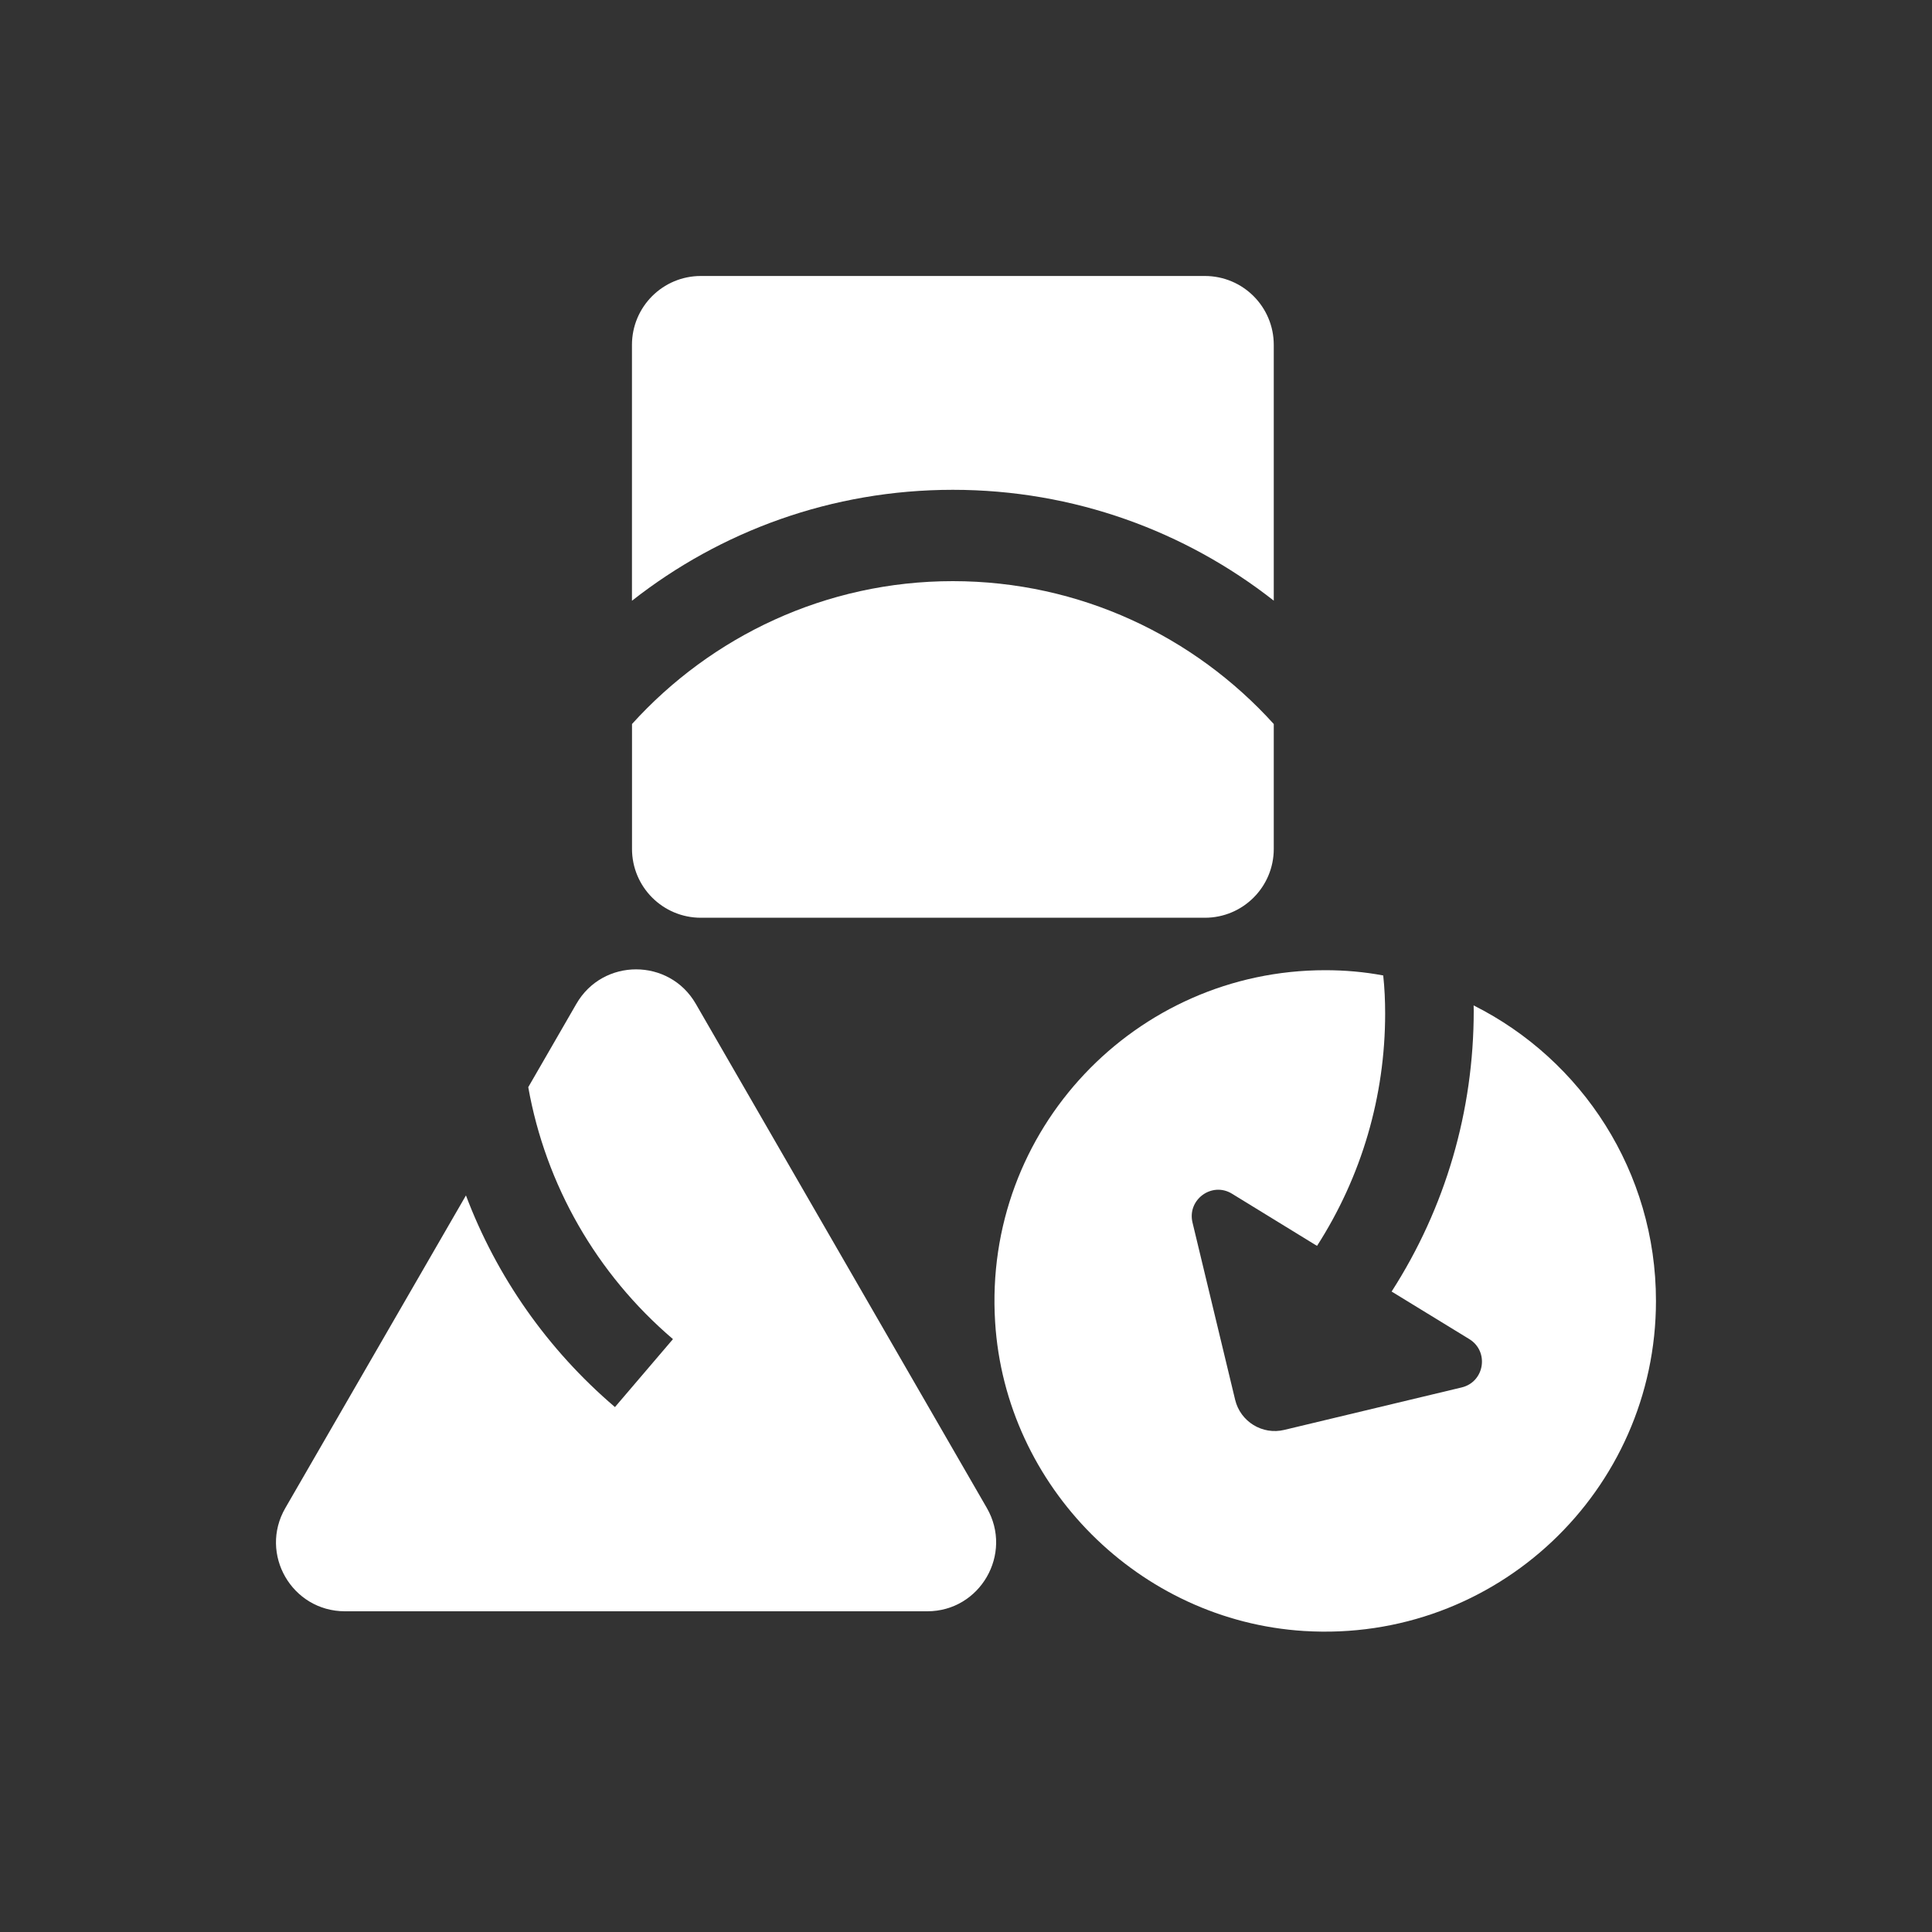
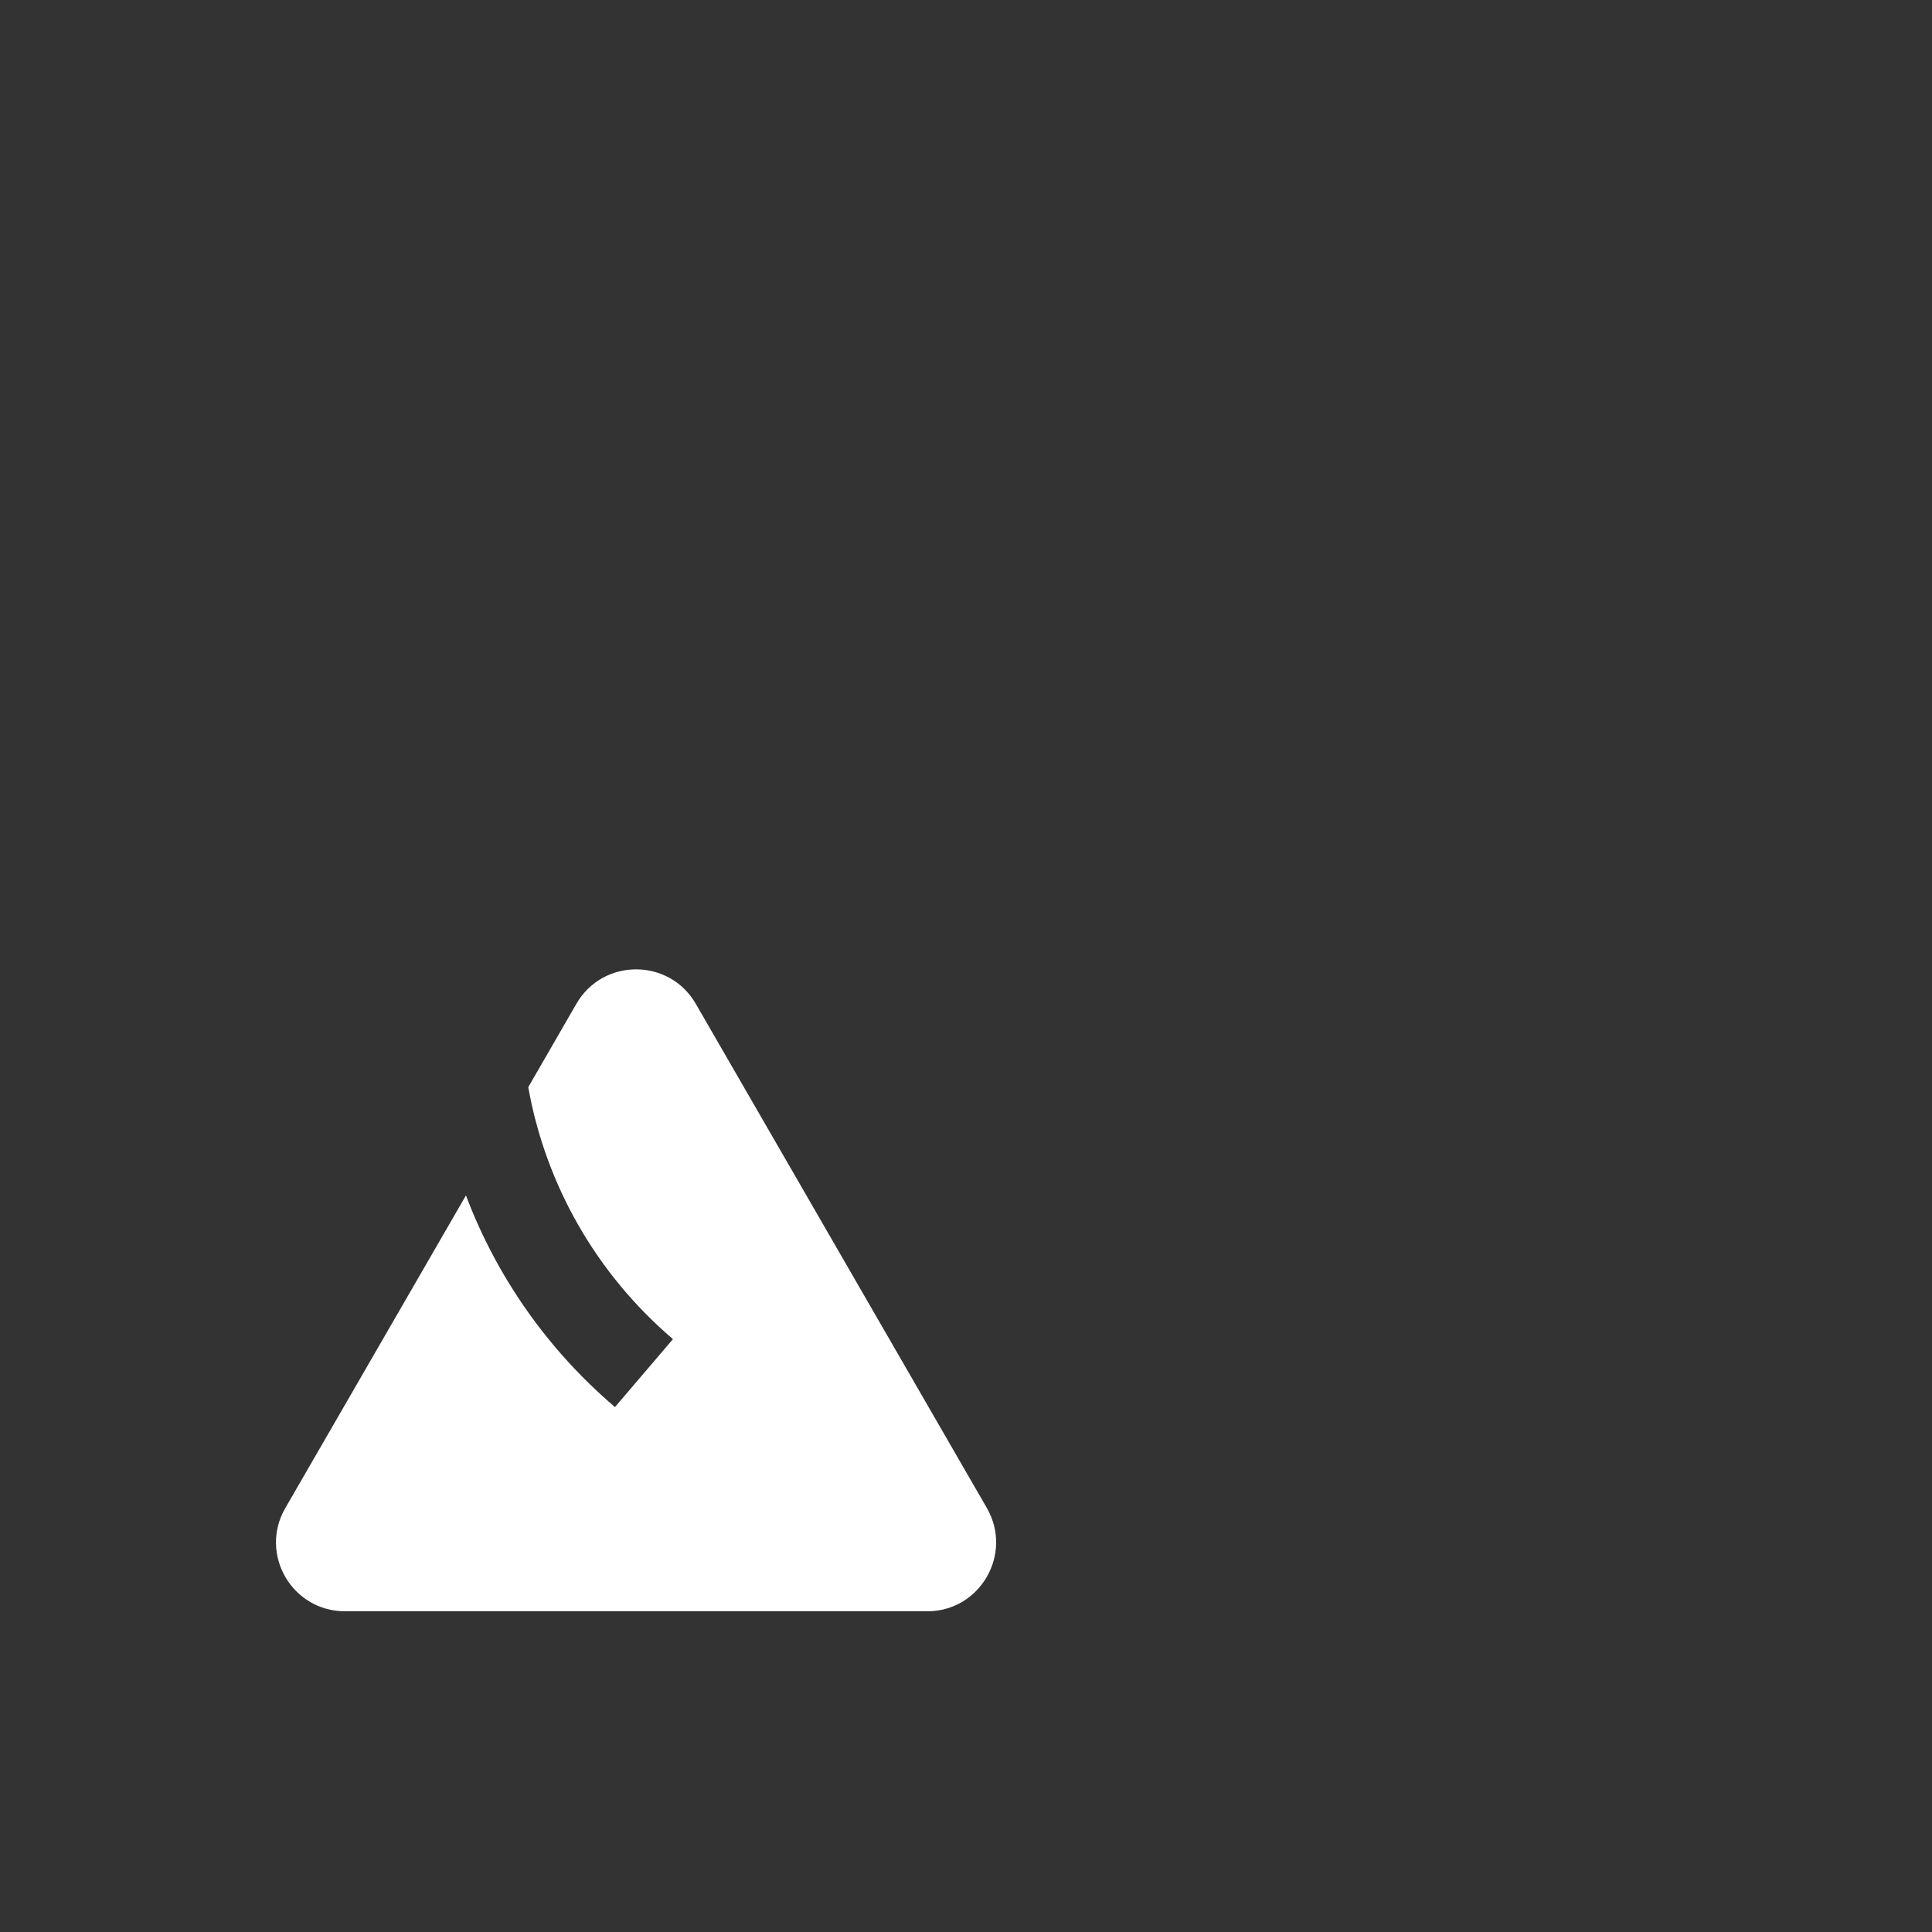
<svg xmlns="http://www.w3.org/2000/svg" width="40" height="40" viewBox="0 0 40 40" fill="none">
  <rect x="0" y="0" width="40" height="40" fill="#333333" stroke="none" />
-   <path d="M26.372 7.141V12.436C24.54 10.998 22.233 10.141 19.728 10.141C17.222 10.141 14.916 10.998 13.084 12.438V7.141C13.084 6.352 13.722 5.714 14.51 5.714H24.945C25.734 5.714 26.372 6.352 26.372 7.141Z" fill="white" />
-   <path d="M26.372 14.99V17.575C26.372 18.363 25.734 19.001 24.946 19.001H14.511C13.723 19.001 13.085 18.363 13.085 17.575V14.99C14.726 13.176 17.096 12.032 19.727 12.032C22.359 12.032 24.731 13.176 26.372 14.99Z" fill="white" />
-   <path d="M34.285 26.934C34.285 30.86 30.977 34.015 26.998 33.768C23.589 33.555 20.814 30.779 20.603 27.371C20.354 23.392 23.509 20.087 27.437 20.087C27.845 20.087 28.246 20.122 28.633 20.195H28.638C28.666 20.453 28.678 20.718 28.678 20.983C28.678 22.698 28.19 24.359 27.268 25.794L27.232 25.773L25.508 24.715C25.093 24.459 24.577 24.835 24.689 25.309L25.572 28.98C25.68 29.433 26.137 29.715 26.592 29.604L30.264 28.725C30.737 28.61 30.836 27.981 30.421 27.725L28.812 26.74C29.926 25.006 30.512 23.003 30.512 20.926C30.512 20.889 30.512 20.854 30.51 20.816C32.751 21.94 34.285 24.26 34.285 26.935V26.934Z" fill="white" />
  <path d="M19.198 33.36H7.144C6.043 33.36 5.358 32.173 5.907 31.223L9.647 24.75C10.28 26.427 11.332 27.938 12.732 29.132L13.933 27.725C12.345 26.371 11.296 24.525 10.937 22.509L11.934 20.782C12.483 19.832 13.856 19.832 14.405 20.782L20.432 31.222C20.979 32.172 20.293 33.36 19.198 33.36V33.36Z" fill="white" />
</svg>